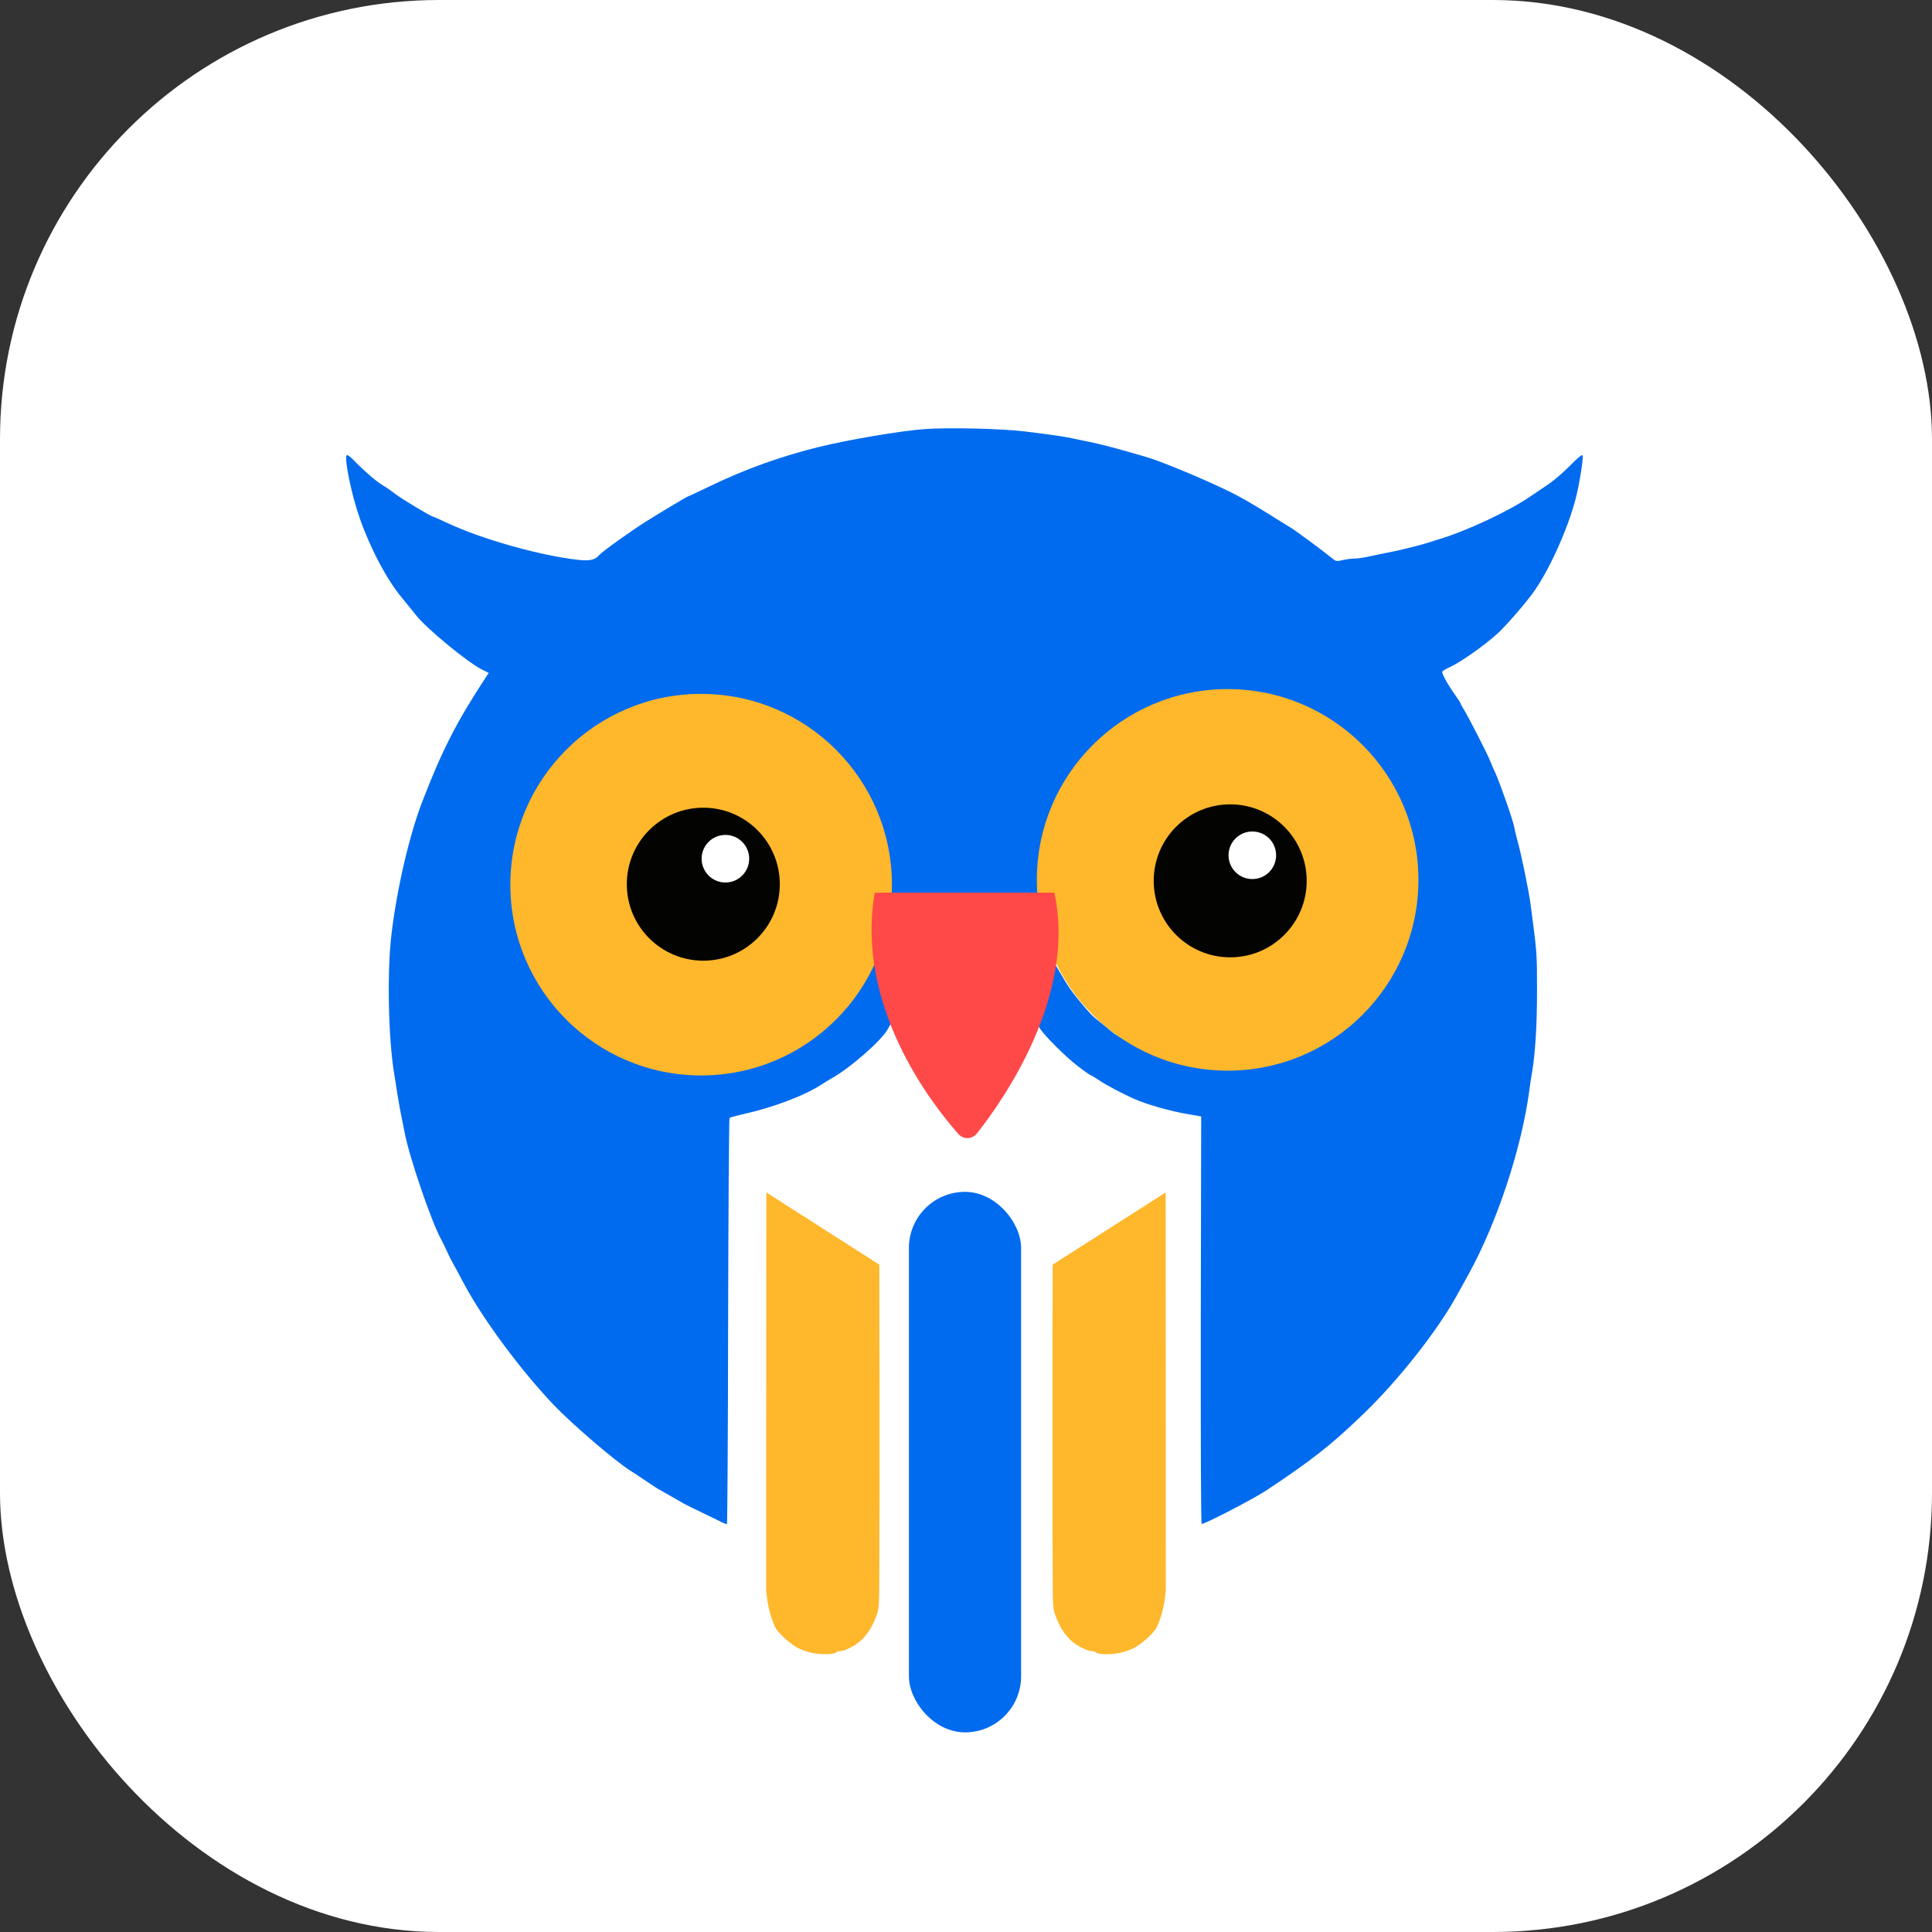
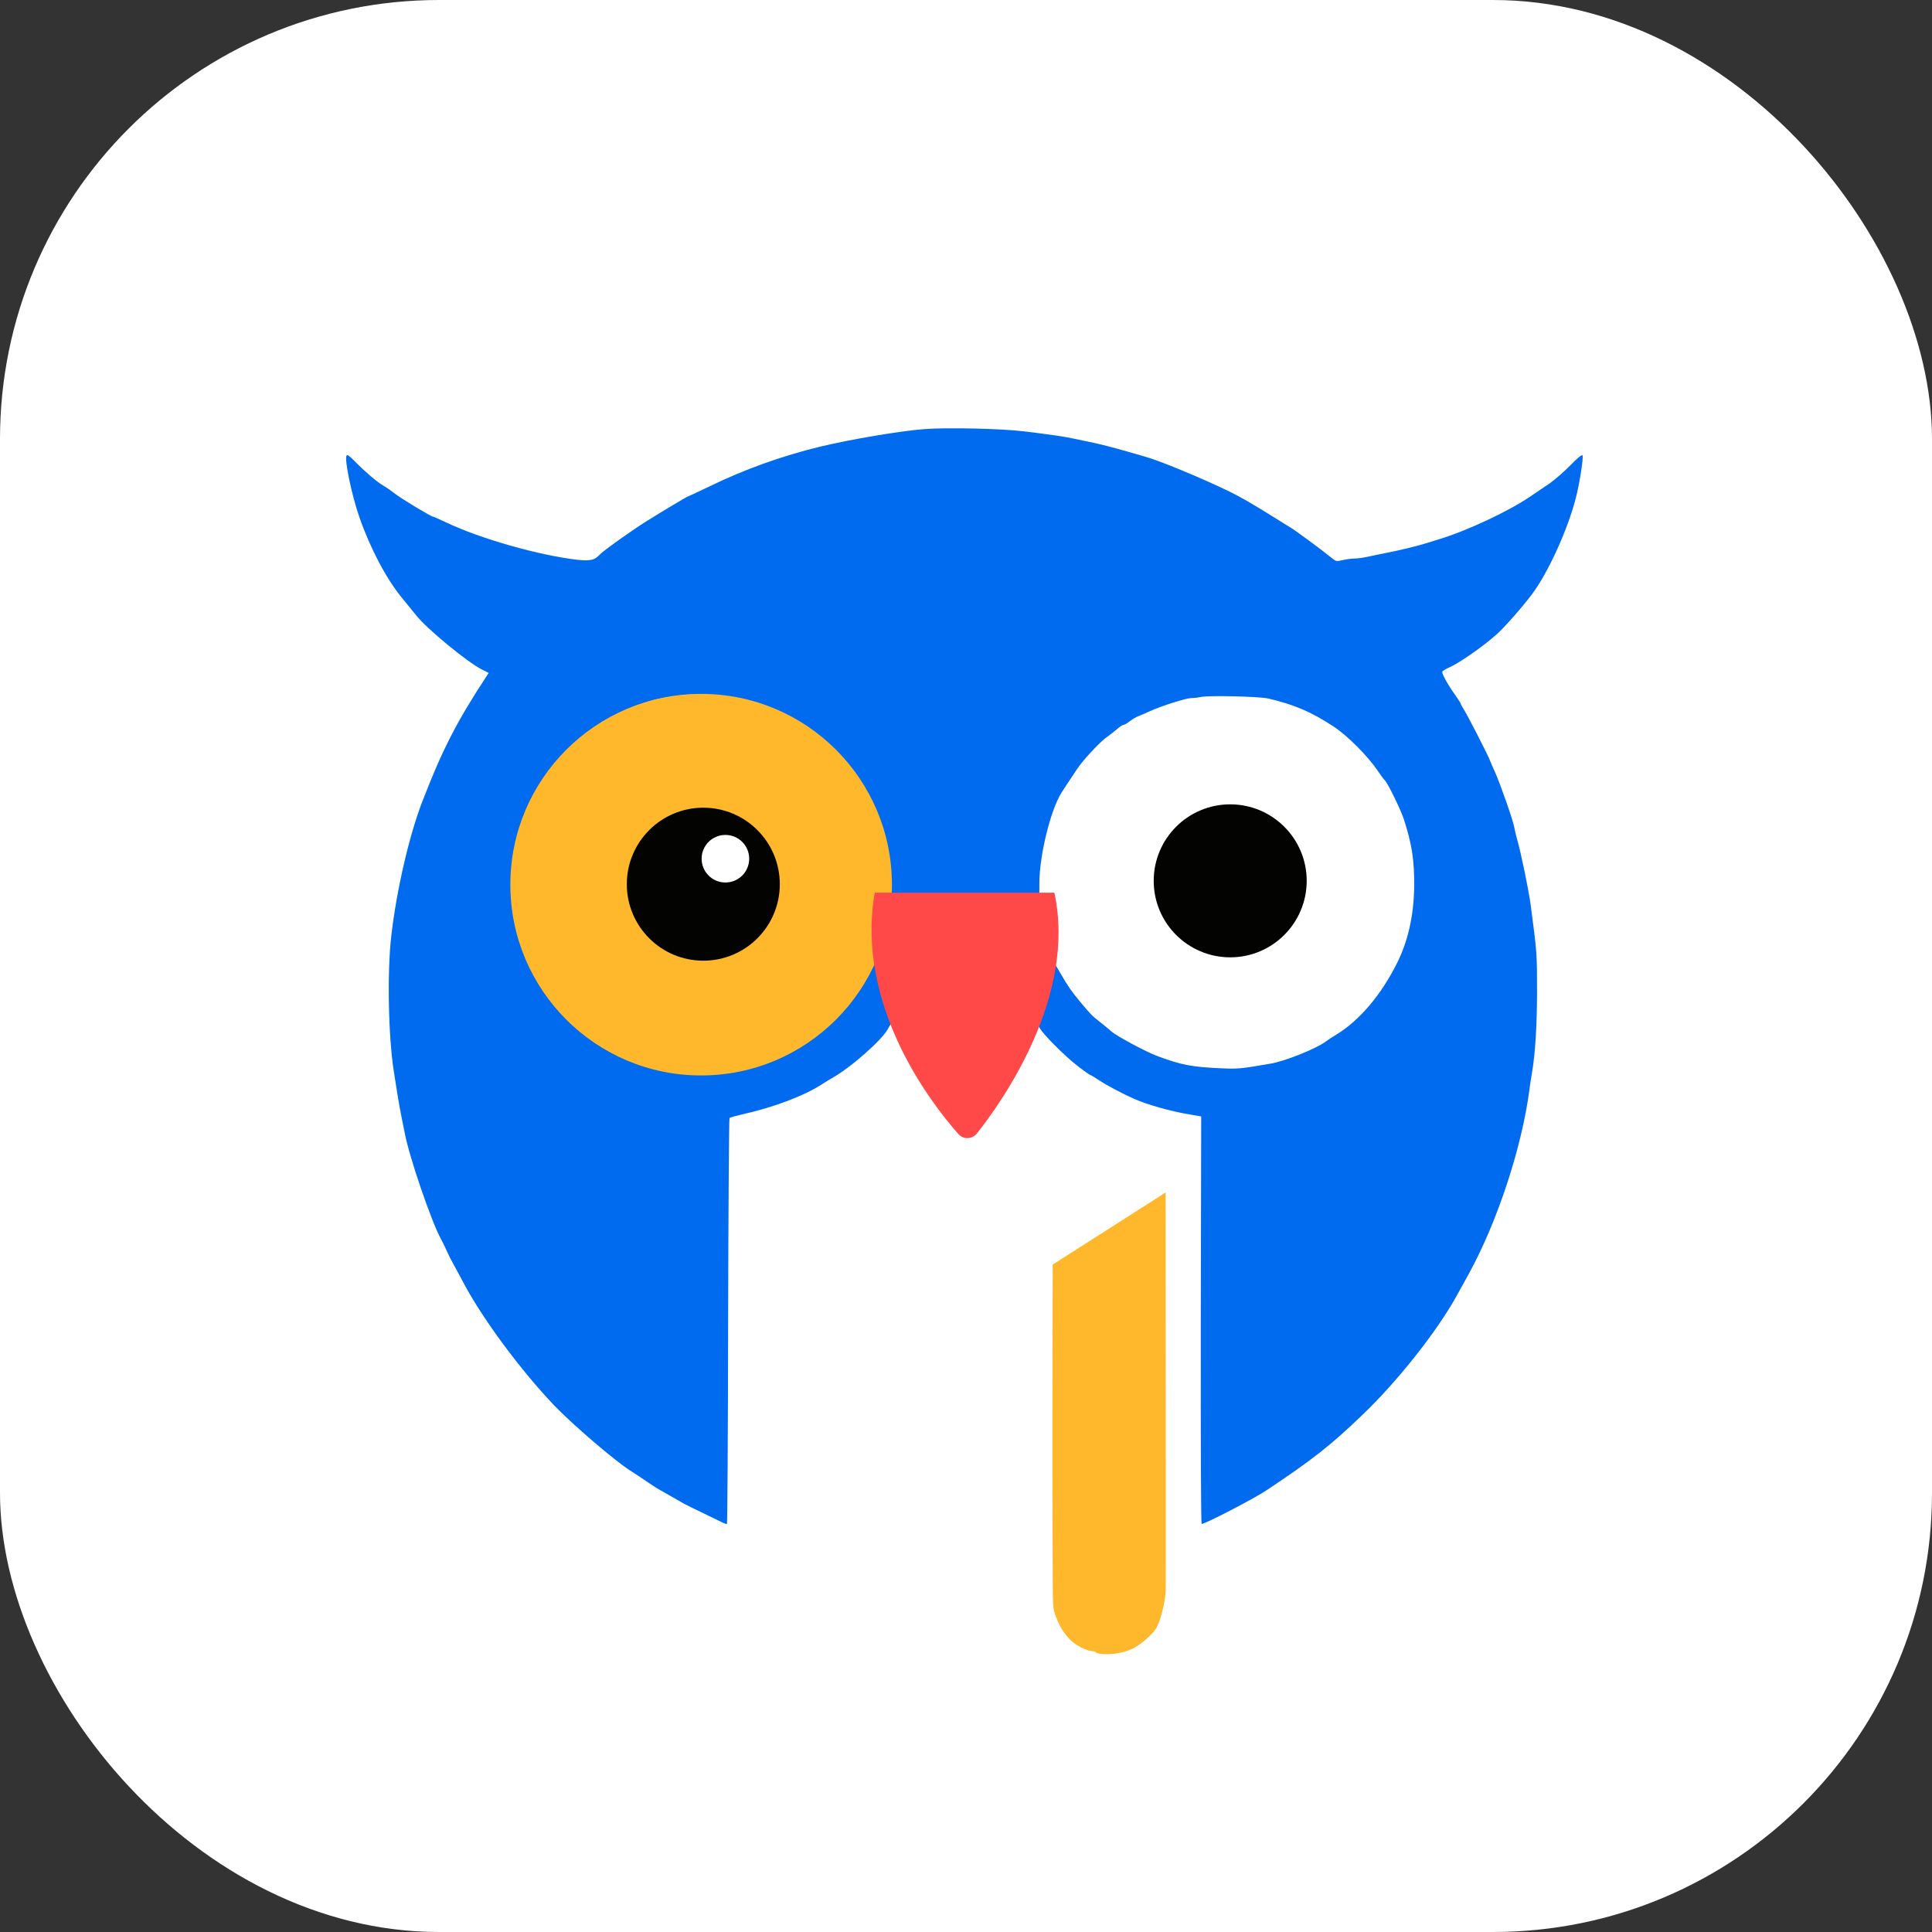
<svg xmlns="http://www.w3.org/2000/svg" width="64" height="64" viewBox="0 0 64 64" fill="none">
  <rect x="0" y="0" width="64" height="64" fill="#333333" stroke="none" />
  <rect width="64" height="64" rx="14.546" fill="white" />
  <path d="M30.624 14.214C29.83 14.273 28.144 14.559 27.156 14.799C25.898 15.106 24.683 15.539 23.506 16.111C23.128 16.292 22.808 16.443 22.796 16.443C22.766 16.443 21.933 16.943 21.408 17.271C20.899 17.591 19.966 18.259 19.861 18.377C19.705 18.554 19.549 18.587 19.142 18.545C17.872 18.402 15.929 17.852 14.786 17.309C14.563 17.204 14.365 17.116 14.348 17.116C14.285 17.116 13.327 16.54 13.095 16.363C12.961 16.258 12.776 16.128 12.688 16.081C12.49 15.968 12.082 15.619 11.758 15.287C11.582 15.106 11.506 15.051 11.481 15.089C11.401 15.207 11.653 16.422 11.914 17.158C12.263 18.159 12.801 19.18 13.301 19.786C13.474 19.996 13.688 20.261 13.781 20.378C14.117 20.812 15.484 21.938 15.963 22.178L16.19 22.292L16.114 22.405C15.135 23.898 14.659 24.819 13.995 26.538C13.558 27.661 13.133 29.498 12.961 31.012C12.822 32.223 12.864 34.355 13.049 35.511C13.083 35.717 13.137 36.078 13.175 36.31C13.213 36.541 13.272 36.873 13.31 37.046C13.344 37.218 13.39 37.437 13.407 37.529C13.55 38.303 14.285 40.456 14.605 41.04C14.639 41.099 14.723 41.267 14.79 41.418C14.857 41.57 14.954 41.759 15 41.839C15.046 41.919 15.214 42.23 15.374 42.533C16.009 43.718 17.25 45.392 18.347 46.544C18.948 47.175 20.374 48.398 20.874 48.713C21.017 48.802 21.269 48.97 21.534 49.151C21.622 49.209 21.723 49.277 21.765 49.302C21.807 49.323 22.001 49.437 22.194 49.546C22.392 49.659 22.598 49.777 22.657 49.811C22.716 49.844 22.98 49.975 23.245 50.101C23.51 50.227 23.8 50.37 23.893 50.416C23.981 50.462 24.065 50.492 24.082 50.483C24.095 50.475 24.116 47.452 24.12 43.764C24.128 40.081 24.149 37.054 24.166 37.037C24.183 37.016 24.364 36.966 24.57 36.919C25.617 36.688 26.651 36.297 27.24 35.91C27.345 35.843 27.488 35.755 27.555 35.717C28.177 35.372 29.241 34.434 29.422 34.069C29.472 33.972 29.527 33.892 29.548 33.892C29.59 33.892 29.784 34.216 29.83 34.367C29.859 34.456 30.267 35.233 30.519 35.679C30.587 35.793 30.7 35.965 30.772 36.057C30.843 36.15 30.978 36.339 31.07 36.478C31.402 36.978 31.894 37.613 31.949 37.613C31.978 37.613 32.071 37.517 32.155 37.395C32.239 37.277 32.428 37.02 32.575 36.827C32.718 36.633 32.891 36.394 32.95 36.289C33.008 36.184 33.097 36.053 33.147 35.994C33.303 35.822 33.782 34.973 34.055 34.397C34.148 34.203 34.253 34.01 34.291 33.968C34.358 33.896 34.362 33.896 34.425 34.027C34.522 34.233 35.279 34.994 35.716 35.326C35.922 35.486 36.111 35.616 36.128 35.616C36.145 35.616 36.267 35.692 36.402 35.78C36.633 35.94 37.184 36.23 37.583 36.407C38.016 36.596 38.769 36.81 39.391 36.915L39.791 36.983L39.778 43.718C39.774 47.978 39.782 50.462 39.807 50.479C39.866 50.513 41.506 49.664 41.947 49.373C43.453 48.373 44.092 47.872 45.139 46.863C46.295 45.758 47.598 44.109 48.25 42.932C48.322 42.806 48.502 42.478 48.654 42.2C49.596 40.489 50.411 38.021 50.664 36.099C50.685 35.936 50.718 35.7 50.743 35.574C50.857 34.918 50.916 33.98 50.916 32.82C50.916 31.592 50.916 31.567 50.706 29.982C50.643 29.498 50.386 28.258 50.26 27.817C50.226 27.699 50.18 27.509 50.159 27.392C50.113 27.148 49.705 25.987 49.533 25.596C49.465 25.453 49.385 25.268 49.356 25.189C49.272 24.974 48.633 23.73 48.502 23.519C48.439 23.418 48.389 23.33 48.389 23.313C48.389 23.297 48.309 23.17 48.208 23.027C47.943 22.657 47.75 22.296 47.779 22.245C47.796 22.22 47.905 22.157 48.023 22.102C48.355 21.955 49.137 21.409 49.579 21.013C49.831 20.791 50.445 20.093 50.752 19.68C51.278 18.978 51.925 17.566 52.198 16.51C52.32 16.048 52.467 15.123 52.421 15.081C52.4 15.056 52.249 15.177 52.017 15.417C51.812 15.627 51.505 15.892 51.332 16.014C51.16 16.132 50.865 16.329 50.68 16.456C49.961 16.943 48.591 17.587 47.653 17.868C47.493 17.919 47.304 17.978 47.233 17.999C46.955 18.087 46.287 18.247 45.95 18.31C45.753 18.348 45.471 18.407 45.32 18.44C45.168 18.474 44.966 18.503 44.87 18.503C44.773 18.503 44.601 18.524 44.483 18.554C44.281 18.6 44.256 18.596 44.151 18.512C43.793 18.221 42.902 17.561 42.725 17.46C42.616 17.393 42.334 17.221 42.103 17.074C41.54 16.721 41.065 16.447 40.736 16.287C39.782 15.825 38.386 15.249 37.919 15.123C37.793 15.089 37.528 15.013 37.331 14.954C36.914 14.833 36.389 14.698 36.09 14.639C35.977 14.614 35.75 14.568 35.586 14.534C35.258 14.463 34.976 14.421 33.967 14.294C33.206 14.198 31.402 14.156 30.624 14.214ZM24.372 23.128C25.154 23.271 25.095 23.25 26.02 23.688C27.383 24.327 28.594 25.723 29.14 27.291C29.254 27.619 29.38 28.439 29.413 29.04L29.439 29.553L29.317 29.578C28.993 29.654 28.955 29.826 28.993 31.012L29.014 31.811L28.8 32.181C28.686 32.383 28.53 32.631 28.463 32.727C28.24 33.055 27.564 33.758 27.185 34.056C26.84 34.329 25.789 34.943 25.667 34.943C25.634 34.943 25.503 34.989 25.373 35.048C25.242 35.107 25.091 35.154 25.041 35.154C24.99 35.154 24.797 35.204 24.616 35.263C24.317 35.355 24.204 35.368 23.523 35.376C22.686 35.385 22.198 35.347 21.887 35.25C21.774 35.217 21.673 35.2 21.66 35.212C21.648 35.225 21.597 35.212 21.551 35.187C21.5 35.162 21.374 35.116 21.269 35.086C20.765 34.943 19.924 34.489 19.322 34.031C18.725 33.573 18.111 32.816 17.678 31.996C17.498 31.655 17.229 30.915 17.174 30.613C17.115 30.272 17.023 29.439 17.023 29.208C17.023 28.733 17.191 27.665 17.334 27.228C17.531 26.639 17.977 25.807 18.343 25.361C18.692 24.928 19.356 24.327 19.819 24.011C20.521 23.536 21.53 23.154 22.257 23.078C22.488 23.057 22.686 23.027 22.695 23.019C22.703 23.011 22.938 23.006 23.212 23.006C23.578 23.006 23.893 23.04 24.372 23.128ZM42.019 23.141C42.868 23.338 43.436 23.582 44.163 24.058C44.634 24.364 45.311 25.046 45.639 25.533C45.744 25.689 45.849 25.828 45.87 25.845C45.946 25.891 46.396 26.807 46.505 27.14C46.774 27.968 46.858 28.519 46.846 29.393C46.833 30.318 46.648 31.155 46.291 31.878C45.757 32.955 45.038 33.804 44.264 34.275C44.138 34.35 43.978 34.456 43.907 34.51C43.596 34.741 42.566 35.154 42.095 35.233C41.102 35.406 41.001 35.414 40.463 35.389C39.484 35.347 39.139 35.28 38.344 34.985C37.966 34.847 36.965 34.308 36.814 34.165C36.763 34.119 36.599 33.98 36.448 33.863C36.17 33.648 36.116 33.589 35.775 33.177C35.485 32.828 35.388 32.69 35.128 32.24L34.884 31.828L34.888 30.819L34.896 29.814L34.791 29.709C34.724 29.641 34.64 29.603 34.556 29.603H34.43V29.267C34.43 28.35 34.795 26.849 35.161 26.261C35.228 26.151 35.384 25.92 35.695 25.453C35.876 25.184 36.397 24.621 36.608 24.461C36.742 24.364 36.919 24.226 37.007 24.15C37.091 24.074 37.188 24.011 37.221 24.011C37.251 24.011 37.343 23.957 37.428 23.889C37.512 23.826 37.642 23.746 37.718 23.721C37.793 23.692 37.962 23.62 38.088 23.561C38.453 23.393 39.282 23.128 39.462 23.124C39.551 23.124 39.698 23.107 39.791 23.086C40.047 23.032 41.72 23.069 42.019 23.141Z" fill="#006BEF" />
  <path d="M34.871 41.892C34.871 41.892 34.855 49.398 34.871 52.025C34.876 53.274 34.876 53.291 34.985 53.572C35.103 53.884 35.262 54.136 35.468 54.334C35.637 54.502 36.015 54.695 36.162 54.695C36.225 54.695 36.284 54.712 36.297 54.733C36.339 54.796 36.675 54.817 36.974 54.775C37.146 54.754 37.377 54.682 37.537 54.607C37.81 54.472 38.235 54.09 38.323 53.896C38.592 53.316 38.618 52.66 38.618 52.66C38.618 52.66 38.618 43.873 38.613 39.502L34.871 41.892Z" fill="#FFB72B" />
-   <path d="M29.127 41.892C29.127 41.892 29.143 49.398 29.127 52.025C29.123 53.274 29.123 53.291 29.014 53.572C28.896 53.884 28.736 54.136 28.53 54.334C28.362 54.502 27.983 54.695 27.836 54.695C27.773 54.695 27.715 54.712 27.702 54.733C27.66 54.796 27.323 54.817 27.025 54.775C26.852 54.754 26.621 54.682 26.462 54.607C26.188 54.472 25.764 54.09 25.675 53.896C25.406 53.316 25.381 52.66 25.381 52.66C25.381 52.66 25.381 43.873 25.385 39.502L29.127 41.892Z" fill="#FFB72B" />
-   <rect x="30.109" y="39.482" width="3.716" height="17.905" rx="1.858" fill="#006BEF" />
-   <circle cx="40.667" cy="29.147" r="6.32" fill="#FFB72B" />
  <circle cx="23.226" cy="29.306" r="6.32" fill="#FFB72B" />
  <path d="M34.927 29.572H28.977C28.331 33.305 30.835 36.533 31.745 37.563C31.915 37.755 32.204 37.746 32.363 37.545C33.234 36.444 35.669 32.988 34.927 29.572Z" fill="#FF4848" />
  <circle cx="40.752" cy="29.179" r="2.534" fill="#030301" />
  <circle cx="23.298" cy="29.29" r="2.534" fill="#030301" />
  <circle cx="24.03" cy="28.446" r="0.788" fill="white" />
-   <circle cx="41.485" cy="28.332" r="0.788" fill="white" />
</svg>